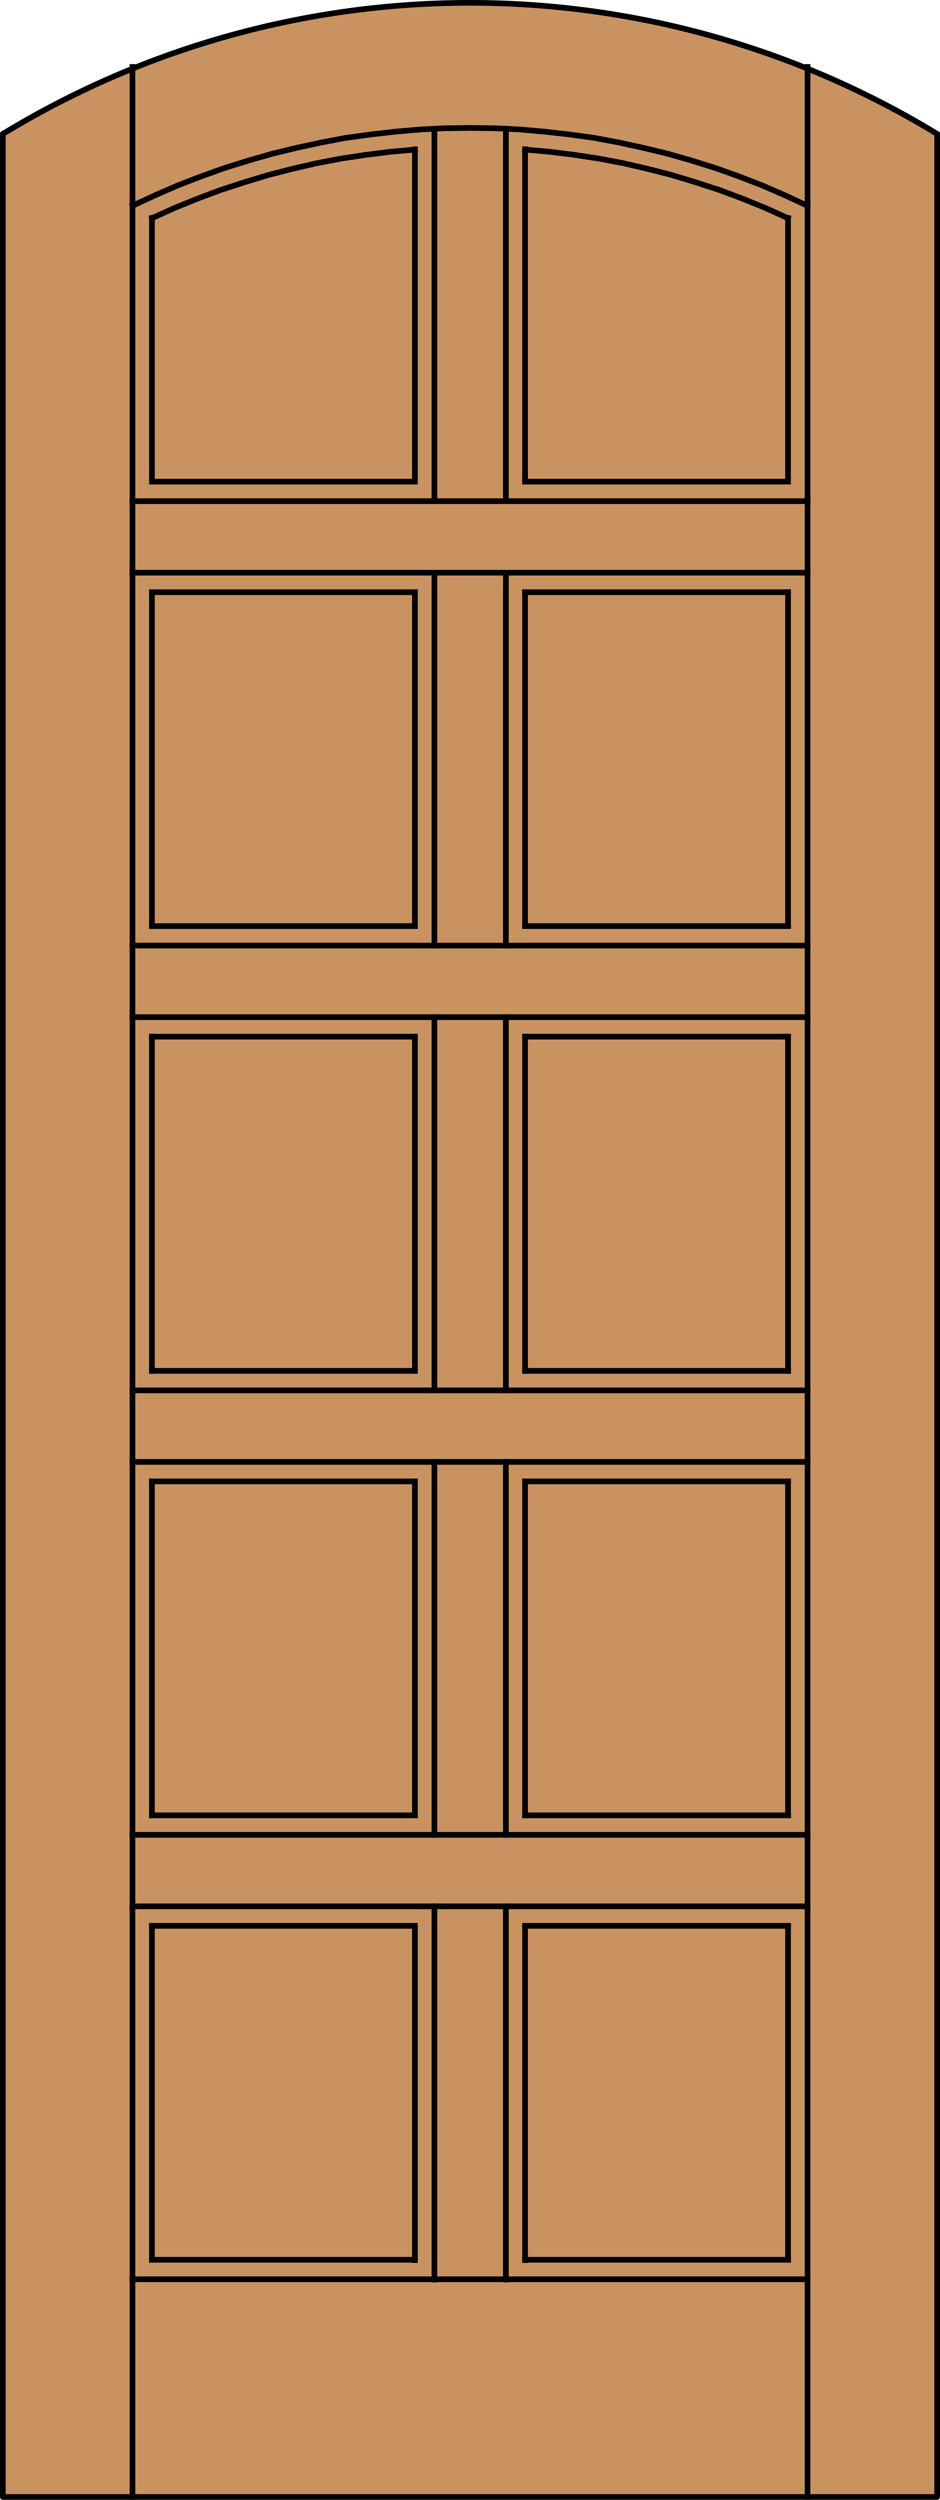
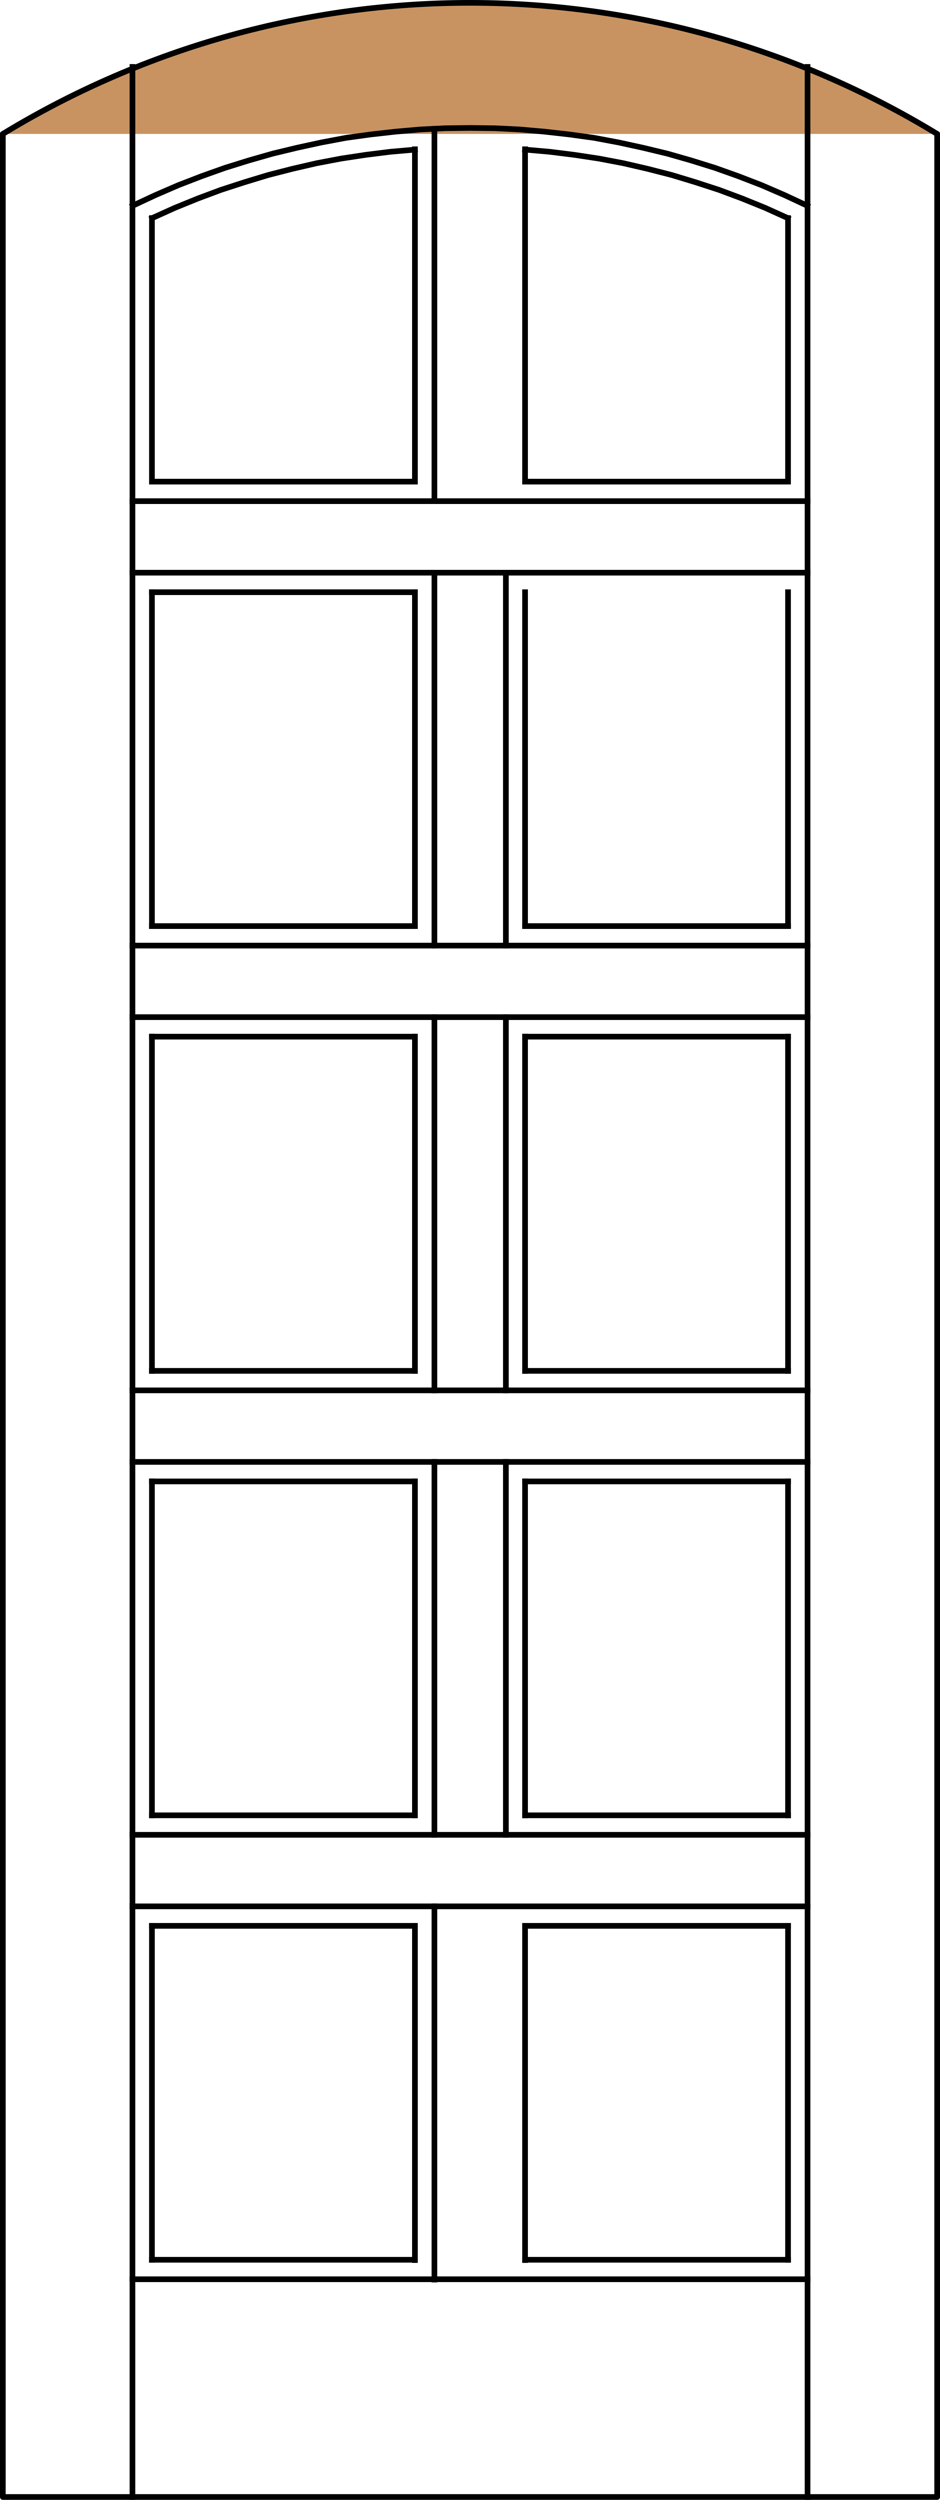
<svg xmlns="http://www.w3.org/2000/svg" version="1.1" id="Layer_1" x="0px" y="0px" width="83.012px" height="220.531px" viewBox="0 0 83.012 220.531" enable-background="new 0 0 83.012 220.531" xml:space="preserve">
  <g id="DOOR_FILL">
-     <path fill="#C89361" d="M0.25,11.815c25.342-15.422,57.17-15.422,82.512,0v208.466H0.25V11.815z" />
+     <path fill="#C89361" d="M0.25,11.815c25.342-15.422,57.17-15.422,82.512,0H0.25V11.815z" />
  </g>
  <g id="GLASS">
</g>
  <g id="_x31_">
    <polyline fill="none" stroke="#000000" stroke-width="0.5" stroke-linecap="round" stroke-linejoin="round" points="0.25,11.815    0.25,220.281 82.762,220.281 82.762,11.815  " />
    <path fill="none" stroke="#000000" stroke-width="0.5" stroke-linecap="round" stroke-linejoin="round" d="M82.762,11.815   C57.42-3.606,25.593-3.606,0.25,11.815" />
  </g>
  <g id="_x30_">
</g>
  <g id="Layer_1_1_">
</g>
  <g>
    <line fill="none" stroke="#000000" stroke-width="0.5" stroke-linecap="square" stroke-miterlimit="10" x1="69.592" y1="169.896" x2="69.592" y2="199.354" />
    <line fill="none" stroke="#000000" stroke-width="0.5" stroke-linecap="square" stroke-miterlimit="10" x1="13.418" y1="169.896" x2="36.642" y2="169.896" />
    <line fill="none" stroke="#000000" stroke-width="0.5" stroke-linecap="square" stroke-miterlimit="10" x1="69.592" y1="160.145" x2="46.368" y2="160.145" />
    <line fill="none" stroke="#000000" stroke-width="0.5" stroke-linecap="square" stroke-miterlimit="10" x1="46.368" y1="130.689" x2="69.592" y2="130.689" />
    <line fill="none" stroke="#000000" stroke-width="0.5" stroke-linecap="square" stroke-miterlimit="10" x1="69.592" y1="81.699" x2="46.368" y2="81.699" />
    <line fill="none" stroke="#000000" stroke-width="0.5" stroke-linecap="square" stroke-miterlimit="10" x1="71.315" y1="50.522" x2="11.697" y2="50.522" />
    <line fill="none" stroke="#000000" stroke-width="0.5" stroke-linecap="square" stroke-miterlimit="10" x1="69.592" y1="120.936" x2="46.368" y2="120.936" />
    <line fill="none" stroke="#000000" stroke-width="0.5" stroke-linecap="square" stroke-miterlimit="10" x1="46.368" y1="91.453" x2="69.592" y2="91.453" />
    <line fill="none" stroke="#000000" stroke-width="0.5" stroke-linecap="square" stroke-miterlimit="10" x1="38.363" y1="50.522" x2="38.363" y2="83.419" />
    <line fill="none" stroke="#000000" stroke-width="0.5" stroke-linecap="square" stroke-miterlimit="10" x1="46.368" y1="81.699" x2="46.368" y2="52.244" />
    <line fill="none" stroke="#000000" stroke-width="0.5" stroke-linecap="square" stroke-miterlimit="10" x1="38.363" y1="168.176" x2="38.363" y2="201.102" />
    <line fill="none" stroke="#000000" stroke-width="0.5" stroke-linecap="square" stroke-miterlimit="10" x1="38.363" y1="128.968" x2="38.363" y2="161.865" />
    <line fill="none" stroke="#000000" stroke-width="0.5" stroke-linecap="square" stroke-miterlimit="10" x1="11.697" y1="201.073" x2="71.315" y2="201.073" />
    <line fill="none" stroke="#000000" stroke-width="0.5" stroke-linecap="square" stroke-miterlimit="10" x1="69.592" y1="199.354" x2="46.368" y2="199.354" />
    <line fill="none" stroke="#000000" stroke-width="0.5" stroke-linecap="square" stroke-miterlimit="10" x1="46.368" y1="169.896" x2="69.592" y2="169.896" />
    <line fill="none" stroke="#000000" stroke-width="0.5" stroke-linecap="square" stroke-miterlimit="10" x1="36.642" y1="160.145" x2="13.418" y2="160.145" />
    <line fill="none" stroke="#000000" stroke-width="0.5" stroke-linecap="square" stroke-miterlimit="10" x1="13.418" y1="52.244" x2="36.642" y2="52.244" />
    <line fill="none" stroke="#000000" stroke-width="0.5" stroke-linecap="square" stroke-miterlimit="10" x1="36.642" y1="81.699" x2="13.418" y2="81.699" />
    <line fill="none" stroke="#000000" stroke-width="0.5" stroke-linecap="square" stroke-miterlimit="10" x1="11.697" y1="161.865" x2="71.315" y2="161.865" />
    <line fill="none" stroke="#000000" stroke-width="0.5" stroke-linecap="square" stroke-miterlimit="10" x1="36.642" y1="120.936" x2="13.418" y2="120.936" />
    <line fill="none" stroke="#000000" stroke-width="0.5" stroke-linecap="square" stroke-miterlimit="10" x1="36.642" y1="169.896" x2="36.642" y2="199.38" />
    <line fill="none" stroke="#000000" stroke-width="0.5" stroke-linecap="square" stroke-miterlimit="10" x1="36.642" y1="130.689" x2="36.642" y2="160.145" />
    <line fill="none" stroke="#000000" stroke-width="0.5" stroke-linecap="square" stroke-miterlimit="10" x1="44.674" y1="128.968" x2="44.674" y2="161.865" />
    <line fill="none" stroke="#000000" stroke-width="0.5" stroke-linecap="square" stroke-miterlimit="10" x1="46.368" y1="199.38" x2="46.368" y2="169.896" />
    <line fill="none" stroke="#000000" stroke-width="0.5" stroke-linecap="square" stroke-miterlimit="10" x1="11.697" y1="168.176" x2="71.315" y2="168.176" />
    <line fill="none" stroke="#000000" stroke-width="0.5" stroke-linecap="square" stroke-miterlimit="10" x1="36.642" y1="199.354" x2="13.418" y2="199.354" />
    <line fill="none" stroke="#000000" stroke-width="0.5" stroke-linecap="square" stroke-miterlimit="10" x1="71.315" y1="83.419" x2="11.697" y2="83.419" />
    <line fill="none" stroke="#000000" stroke-width="0.5" stroke-linecap="square" stroke-miterlimit="10" x1="13.418" y1="160.145" x2="13.418" y2="130.689" />
-     <line fill="none" stroke="#000000" stroke-width="0.5" stroke-linecap="square" stroke-miterlimit="10" x1="46.368" y1="52.244" x2="69.592" y2="52.244" />
    <line fill="none" stroke="#000000" stroke-width="0.5" stroke-linecap="square" stroke-miterlimit="10" x1="13.418" y1="81.699" x2="13.418" y2="52.244" />
    <line fill="none" stroke="#000000" stroke-width="0.5" stroke-linecap="square" stroke-miterlimit="10" x1="71.315" y1="89.731" x2="11.697" y2="89.731" />
    <line fill="none" stroke="#000000" stroke-width="0.5" stroke-linecap="square" stroke-miterlimit="10" x1="13.418" y1="120.936" x2="13.418" y2="91.453" />
    <line fill="none" stroke="#000000" stroke-width="0.5" stroke-linecap="square" stroke-miterlimit="10" x1="36.642" y1="91.453" x2="36.642" y2="120.936" />
    <line fill="none" stroke="#000000" stroke-width="0.5" stroke-linecap="square" stroke-miterlimit="10" x1="38.363" y1="89.731" x2="38.363" y2="122.656" />
-     <line fill="none" stroke="#000000" stroke-width="0.5" stroke-linecap="square" stroke-miterlimit="10" x1="44.674" y1="168.176" x2="44.674" y2="201.102" />
    <line fill="none" stroke="#000000" stroke-width="0.5" stroke-linecap="square" stroke-miterlimit="10" x1="44.674" y1="89.731" x2="44.674" y2="122.656" />
    <line fill="none" stroke="#000000" stroke-width="0.5" stroke-linecap="square" stroke-miterlimit="10" x1="11.697" y1="122.656" x2="71.315" y2="122.656" />
    <line fill="none" stroke="#000000" stroke-width="0.5" stroke-linecap="square" stroke-miterlimit="10" x1="13.418" y1="199.354" x2="13.418" y2="169.896" />
    <line fill="none" stroke="#000000" stroke-width="0.5" stroke-linecap="square" stroke-miterlimit="10" x1="69.592" y1="130.689" x2="69.592" y2="160.145" />
    <line fill="none" stroke="#000000" stroke-width="0.5" stroke-linecap="square" stroke-miterlimit="10" x1="13.418" y1="130.689" x2="36.642" y2="130.689" />
    <line fill="none" stroke="#000000" stroke-width="0.5" stroke-linecap="square" stroke-miterlimit="10" x1="69.592" y1="52.244" x2="69.592" y2="81.699" />
    <line fill="none" stroke="#000000" stroke-width="0.5" stroke-linecap="square" stroke-miterlimit="10" x1="11.697" y1="128.968" x2="71.315" y2="128.968" />
    <line fill="none" stroke="#000000" stroke-width="0.5" stroke-linecap="square" stroke-miterlimit="10" x1="69.592" y1="91.453" x2="69.592" y2="120.936" />
    <line fill="none" stroke="#000000" stroke-width="0.5" stroke-linecap="square" stroke-miterlimit="10" x1="13.418" y1="91.453" x2="36.642" y2="91.453" />
    <line fill="none" stroke="#000000" stroke-width="0.5" stroke-linecap="square" stroke-miterlimit="10" x1="44.674" y1="50.522" x2="44.674" y2="83.419" />
    <line fill="none" stroke="#000000" stroke-width="0.5" stroke-linecap="square" stroke-miterlimit="10" x1="36.642" y1="52.244" x2="36.642" y2="81.699" />
    <line fill="none" stroke="#000000" stroke-width="0.5" stroke-linecap="square" stroke-miterlimit="10" x1="46.368" y1="120.936" x2="46.368" y2="91.453" />
    <line fill="none" stroke="#000000" stroke-width="0.5" stroke-linecap="square" stroke-miterlimit="10" x1="46.368" y1="160.145" x2="46.368" y2="130.689" />
    <polyline fill="none" stroke="#000000" stroke-width="0.5" stroke-linecap="square" stroke-miterlimit="10" points="69.565,19.237    67.571,18.336 65.549,17.516 63.499,16.751 61.396,16.068 59.32,15.439 57.188,14.893 55.057,14.401 52.899,13.991 50.74,13.664    48.555,13.391 46.368,13.199  " />
    <polyline fill="none" stroke="#000000" stroke-width="0.5" stroke-linecap="square" stroke-miterlimit="10" points="69.592,19.237    69.592,42.489 46.368,42.489 46.368,13.172  " />
    <line fill="none" stroke="#000000" stroke-width="0.5" stroke-linecap="square" stroke-miterlimit="10" x1="38.363" y1="11.368" x2="38.363" y2="44.211" />
    <line fill="none" stroke="#000000" stroke-width="0.5" stroke-linecap="square" stroke-miterlimit="10" x1="11.697" y1="220.281" x2="11.697" y2="5.904" />
-     <line fill="none" stroke="#000000" stroke-width="0.5" stroke-linecap="square" stroke-miterlimit="10" x1="44.674" y1="11.368" x2="44.674" y2="44.211" />
    <polyline fill="none" stroke="#000000" stroke-width="0.5" stroke-linecap="square" stroke-miterlimit="10" points="36.642,13.172    36.642,42.489 13.418,42.489 13.418,19.237  " />
    <polyline fill="none" stroke="#000000" stroke-width="0.5" stroke-linecap="square" stroke-miterlimit="10" points="36.642,13.199    34.456,13.391 32.27,13.664 30.112,13.991 27.953,14.401 25.822,14.893 23.691,15.439 21.615,16.068 19.51,16.751 17.461,17.516    15.44,18.336 13.445,19.237  " />
    <line fill="none" stroke="#000000" stroke-width="0.5" stroke-linecap="square" stroke-miterlimit="10" x1="11.697" y1="44.211" x2="71.315" y2="44.211" />
    <line fill="none" stroke="#000000" stroke-width="0.5" stroke-linecap="square" stroke-miterlimit="10" x1="71.315" y1="220.281" x2="71.315" y2="5.904" />
    <polyline fill="none" stroke="#000000" stroke-width="0.5" stroke-linecap="square" stroke-miterlimit="10" points="71.287,18.145    69.291,17.215 67.27,16.341 65.221,15.549 63.145,14.811 61.04,14.155 58.937,13.554 56.778,13.035 54.648,12.571 52.461,12.161    50.276,11.86 48.09,11.614 45.905,11.423 43.719,11.314 41.505,11.287 39.292,11.314 37.106,11.423 34.921,11.614 32.735,11.86    30.549,12.161 28.363,12.571 26.232,13.035 24.073,13.554 21.969,14.155 19.865,14.811 17.789,15.549 15.74,16.341 13.718,17.215    11.724,18.145  " />
  </g>
</svg>